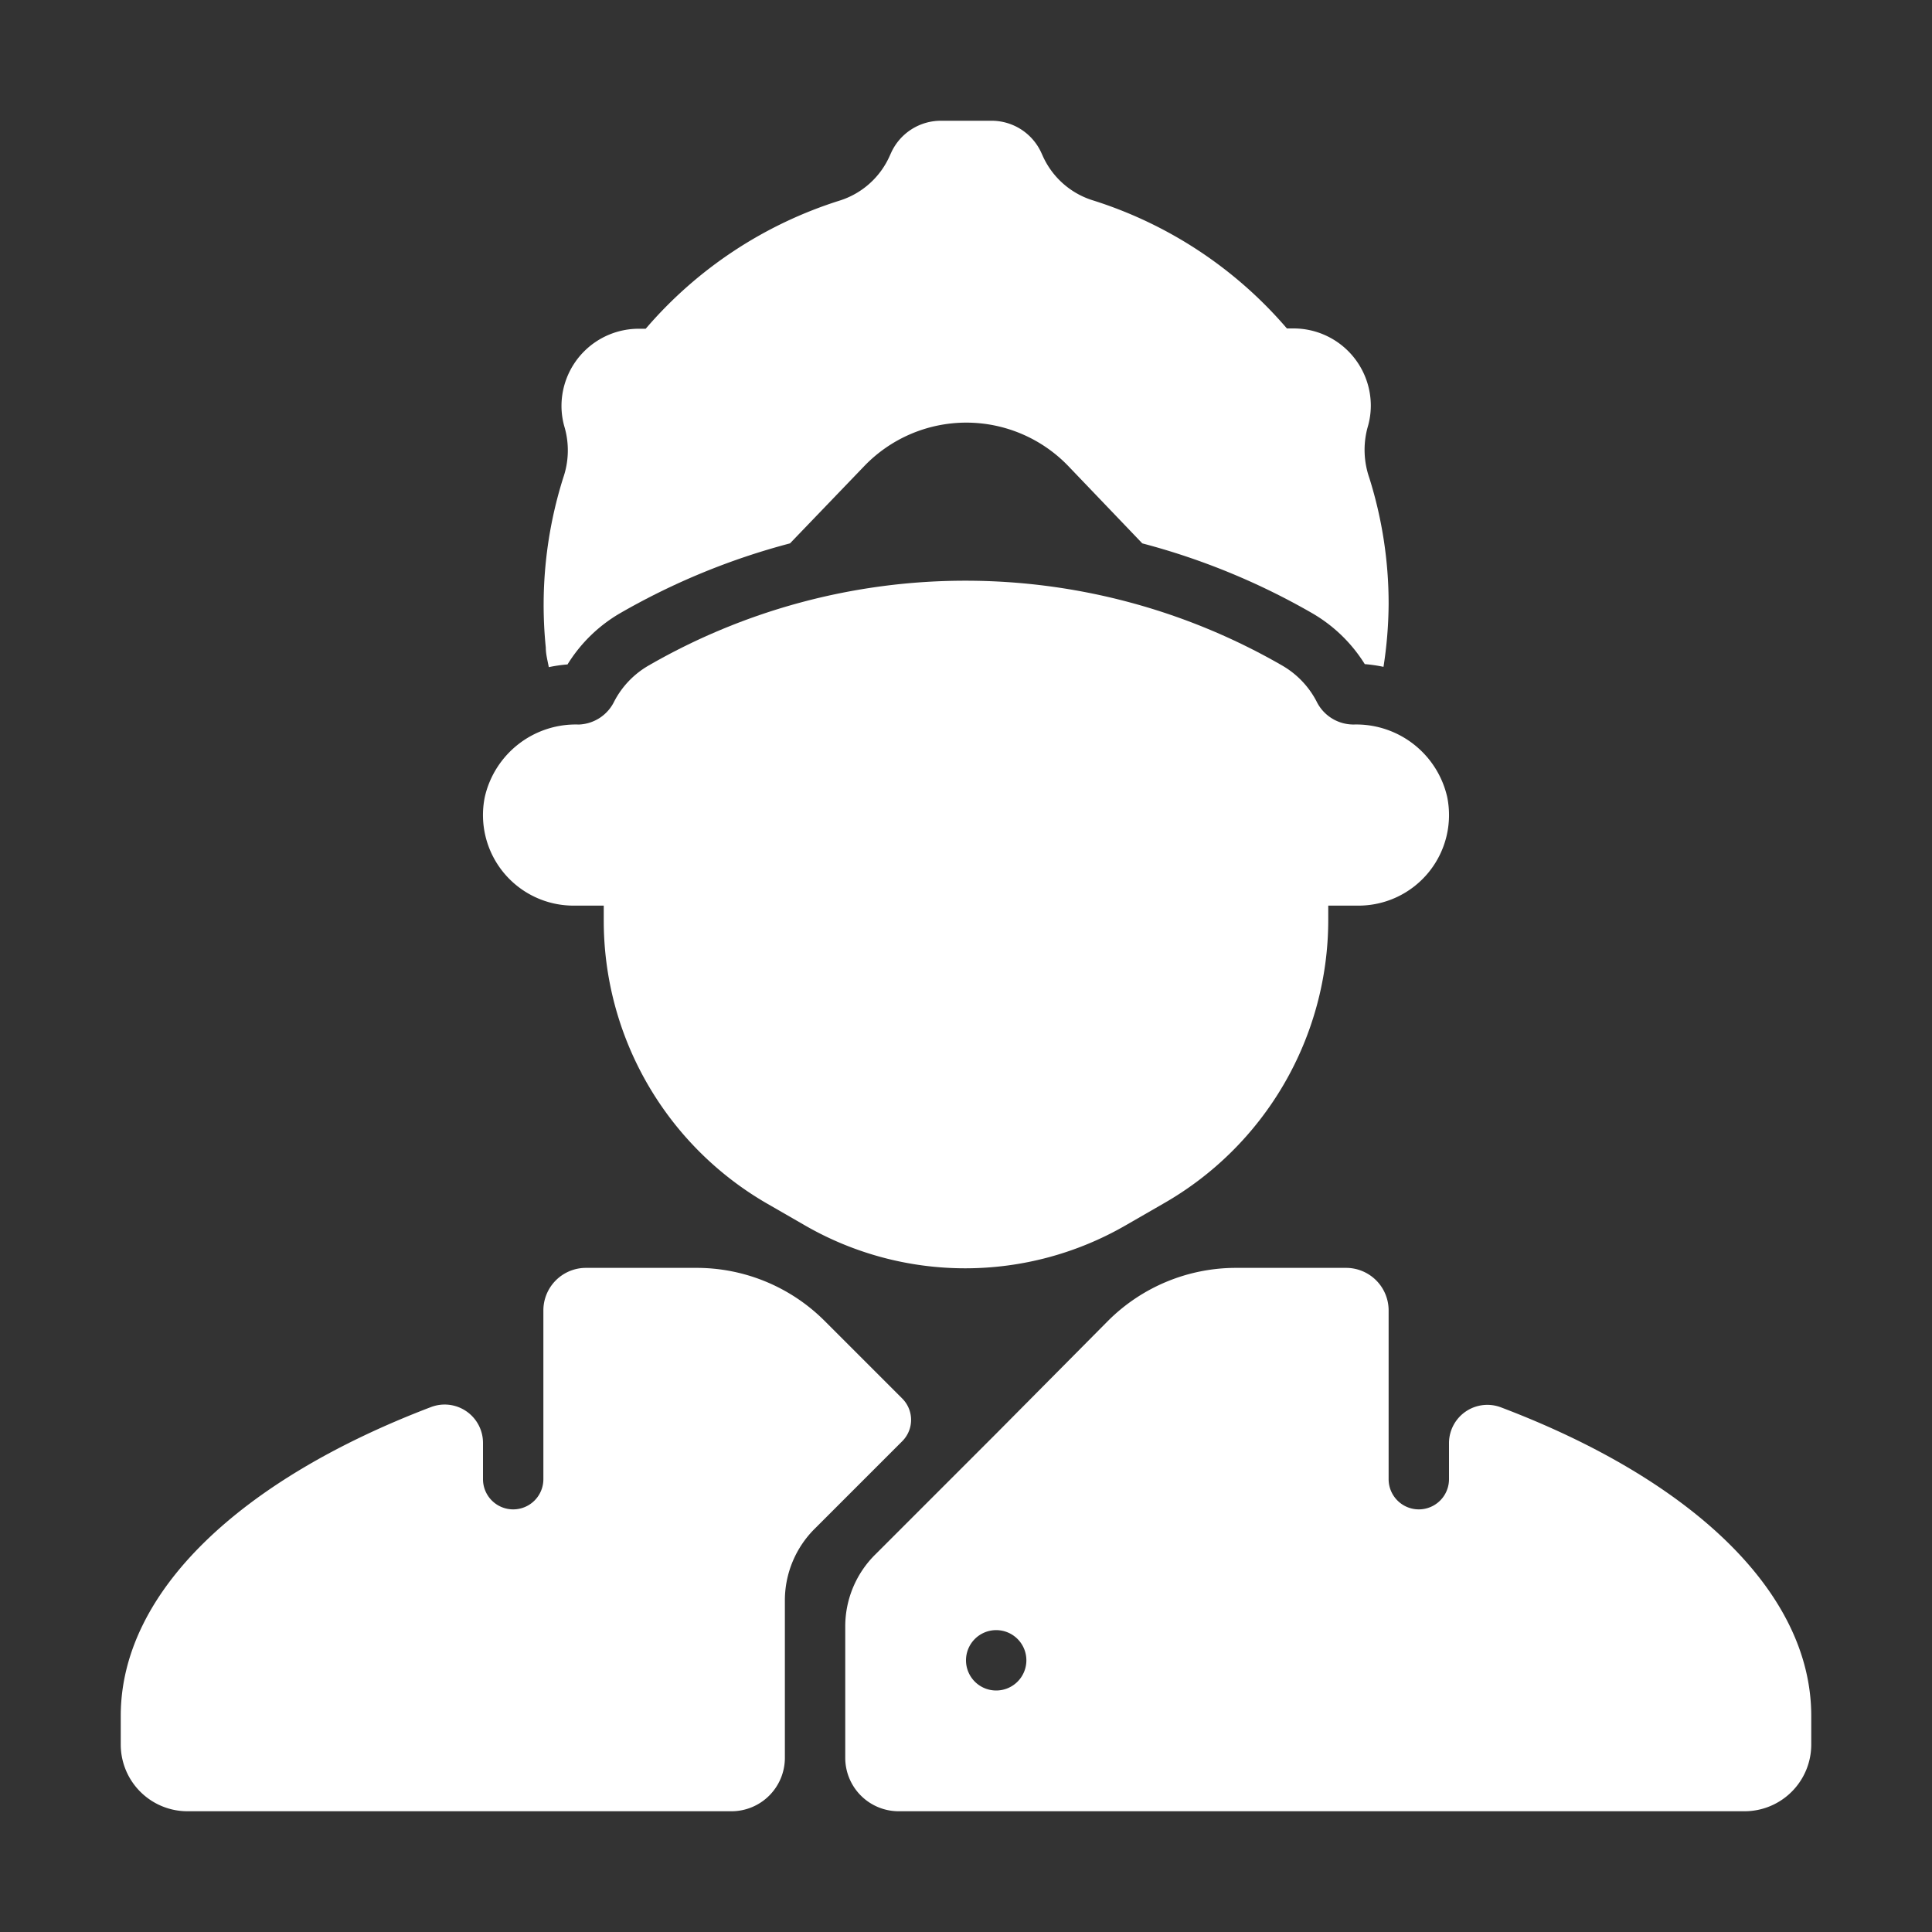
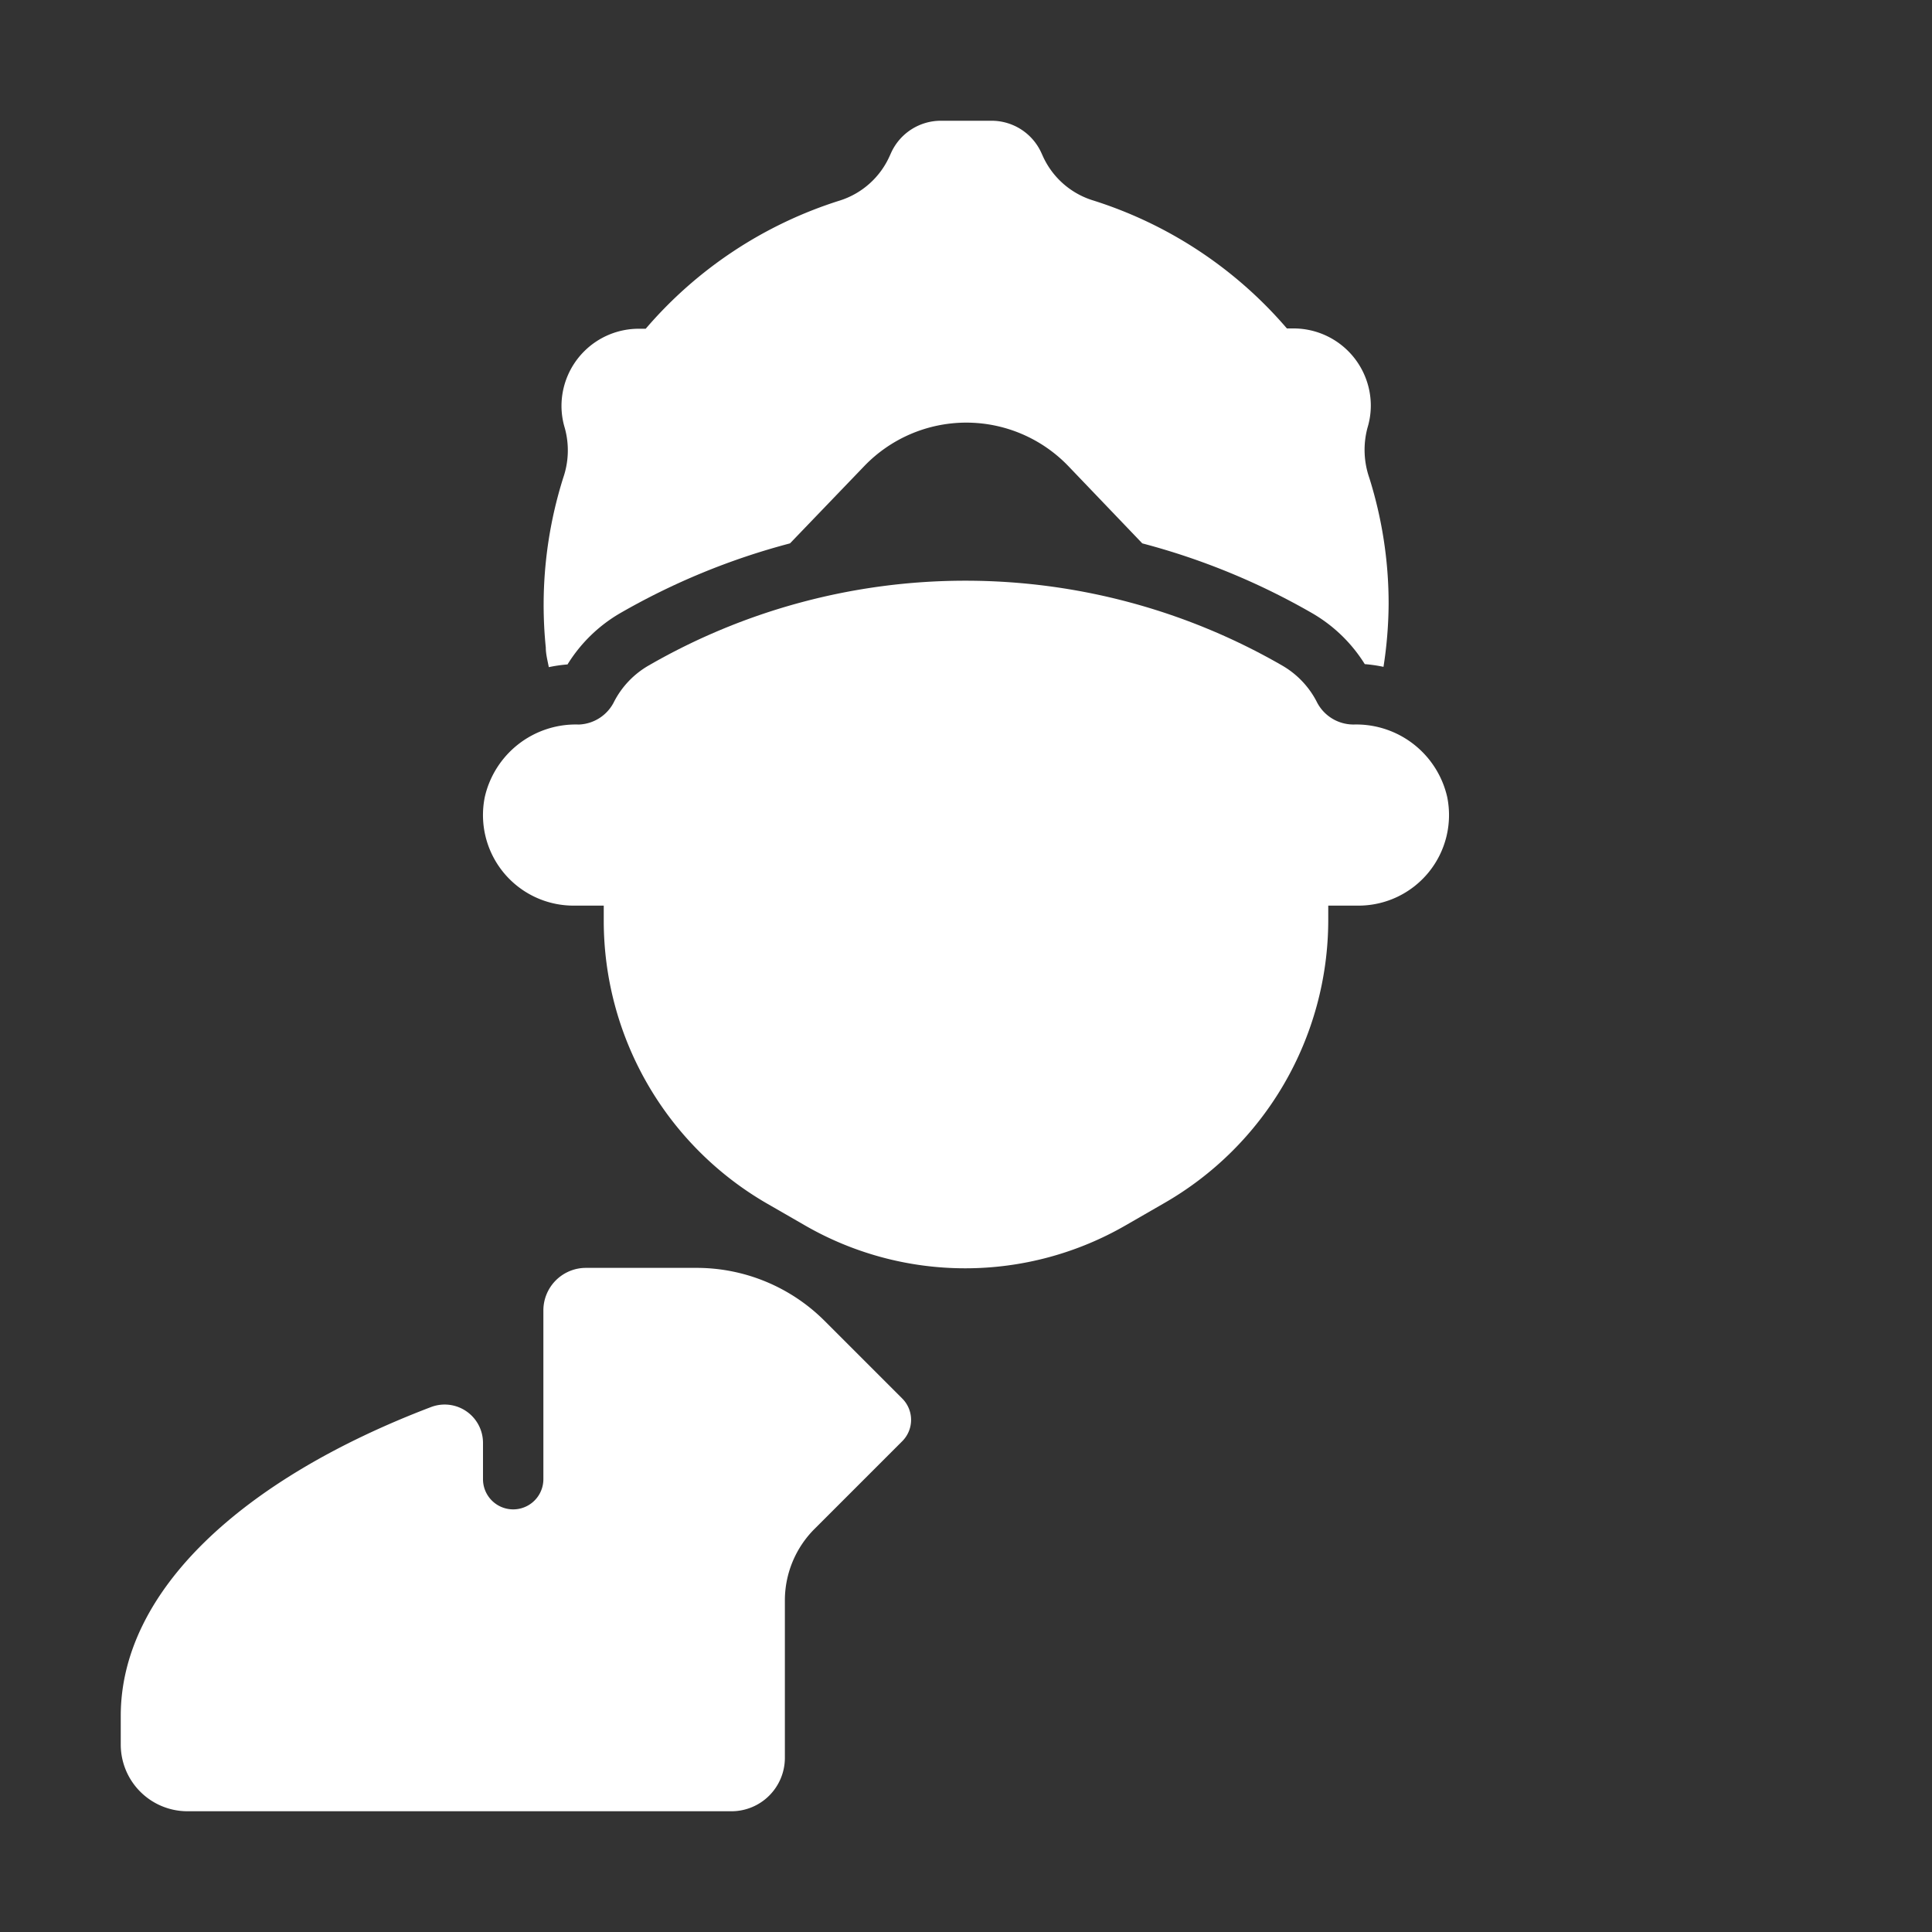
<svg xmlns="http://www.w3.org/2000/svg" viewBox="0 0 64 64">
  <rect x="0" y="0" width="64" height="64" fill="#333333" stroke="none" />
  <g fill="#fff">
    <path d="m16.06 26.4a3 3 0 0 0 2.94 3.6h1v.5a10.82 10.82 0 0 0 5.41 9.37l1.25.72a10.63 10.63 0 0 0 10.63 0l1.25-.72a10.82 10.82 0 0 0 5.46-9.37v-.5h1a3 3 0 0 0 2.94-3.6 3.09 3.09 0 0 0 -3.07-2.4h-.07a1.36 1.36 0 0 1 -1.19-.77 2.94 2.94 0 0 0 -1.13-1.18 21 21 0 0 0 -21 0 2.94 2.94 0 0 0 -1.13 1.18 1.36 1.36 0 0 1 -1.15.77h-.07a3.09 3.09 0 0 0 -3.07 2.4z" />
    <path d="m6.21 60h18a1.77 1.77 0 0 0 1.79-1.77v-5.23a3.35 3.35 0 0 1 1-2.37l2.88-2.88a1 1 0 0 0 0-1.43l-2.58-2.58a6 6 0 0 0 -4.24-1.74h-3.65a1.41 1.41 0 0 0 -1.41 1.41v5.59a1 1 0 0 1 -2 0v-1.21a1.27 1.27 0 0 0 -1.72-1.18c-6.28 2.39-10.28 6.11-10.28 10.23v.95a2.21 2.21 0 0 0 2.21 2.21z" />
-     <path d="m49.72 46.62a1.27 1.27 0 0 0 -1.72 1.17v1.21a1 1 0 0 1 -2 0v-5.59a1.41 1.41 0 0 0 -1.41-1.41h-3.65a6 6 0 0 0 -4.23 1.75l-3.71 3.74-4 4a3.35 3.35 0 0 0 -1 2.37v4.39a1.77 1.77 0 0 0 1.78 1.75h28a2.21 2.21 0 0 0 2.22-2.21v-.95c0-4.12-4-7.84-10.28-10.22zm-16.72 9.38a1 1 0 1 1 1-1 1 1 0 0 1 -1 1z" />
    <path d="m43.48 20.32a5 5 0 0 1 1.73 1.68 4.9 4.9 0 0 1 .62.09 14 14 0 0 0 .17-2.09 13.87 13.87 0 0 0 -.64-4.17 2.83 2.83 0 0 1 -.06-1.66 2.52 2.52 0 0 0 .11-.73 2.56 2.56 0 0 0 -2.56-2.56h-.22a14 14 0 0 0 -6.45-4.25 2.7 2.7 0 0 1 -1.64-1.47l-.05-.11a1.81 1.81 0 0 0 -1.66-1.05h-1.66a1.81 1.81 0 0 0 -1.65 1.06l-.05.11a2.7 2.7 0 0 1 -1.64 1.47 14 14 0 0 0 -6.44 4.25h-.23a2.56 2.56 0 0 0 -2.56 2.56 2.52 2.52 0 0 0 .11.73 2.78 2.78 0 0 1 -.05 1.64 14 14 0 0 0 -.58 5.63c0 .22.06.44.1.65a4.91 4.91 0 0 1 .62-.09 5 5 0 0 1 1.73-1.69 23 23 0 0 1 5.64-2.32l2.46-2.56a4.69 4.69 0 0 1 3.37-1.44 4.69 4.69 0 0 1 3.39 1.44l2.45 2.56a23 23 0 0 1 5.64 2.32z" />
  </g>
</svg>